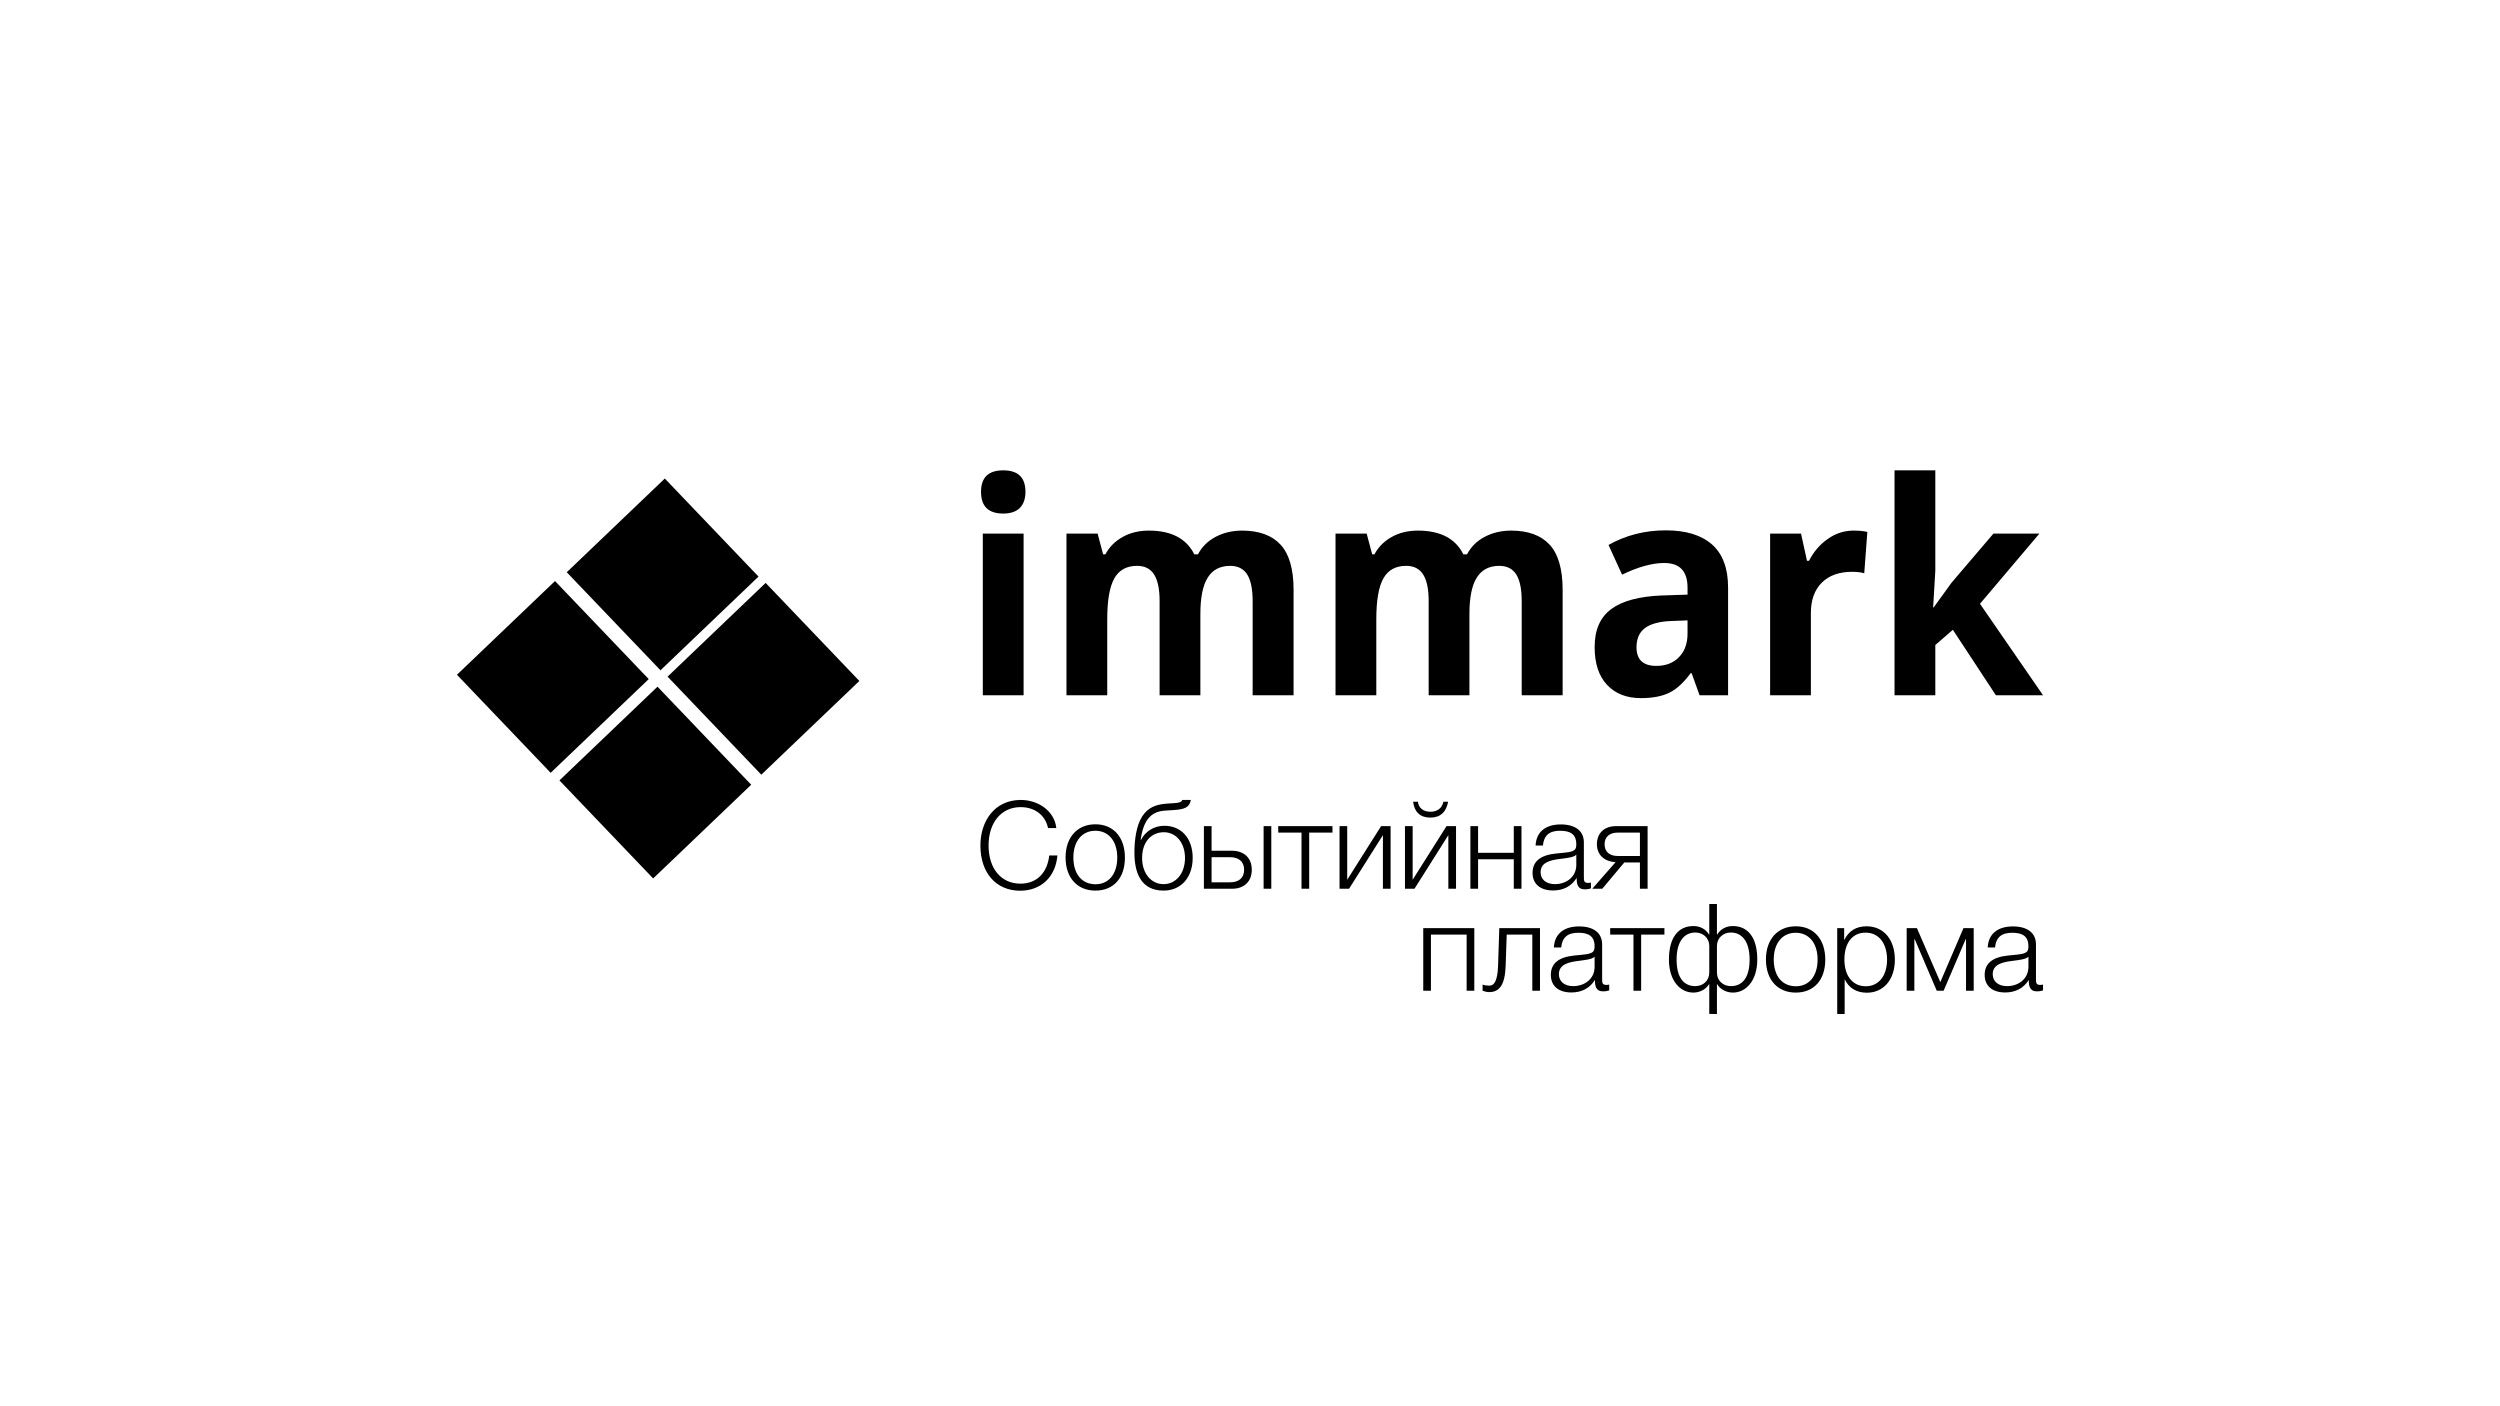
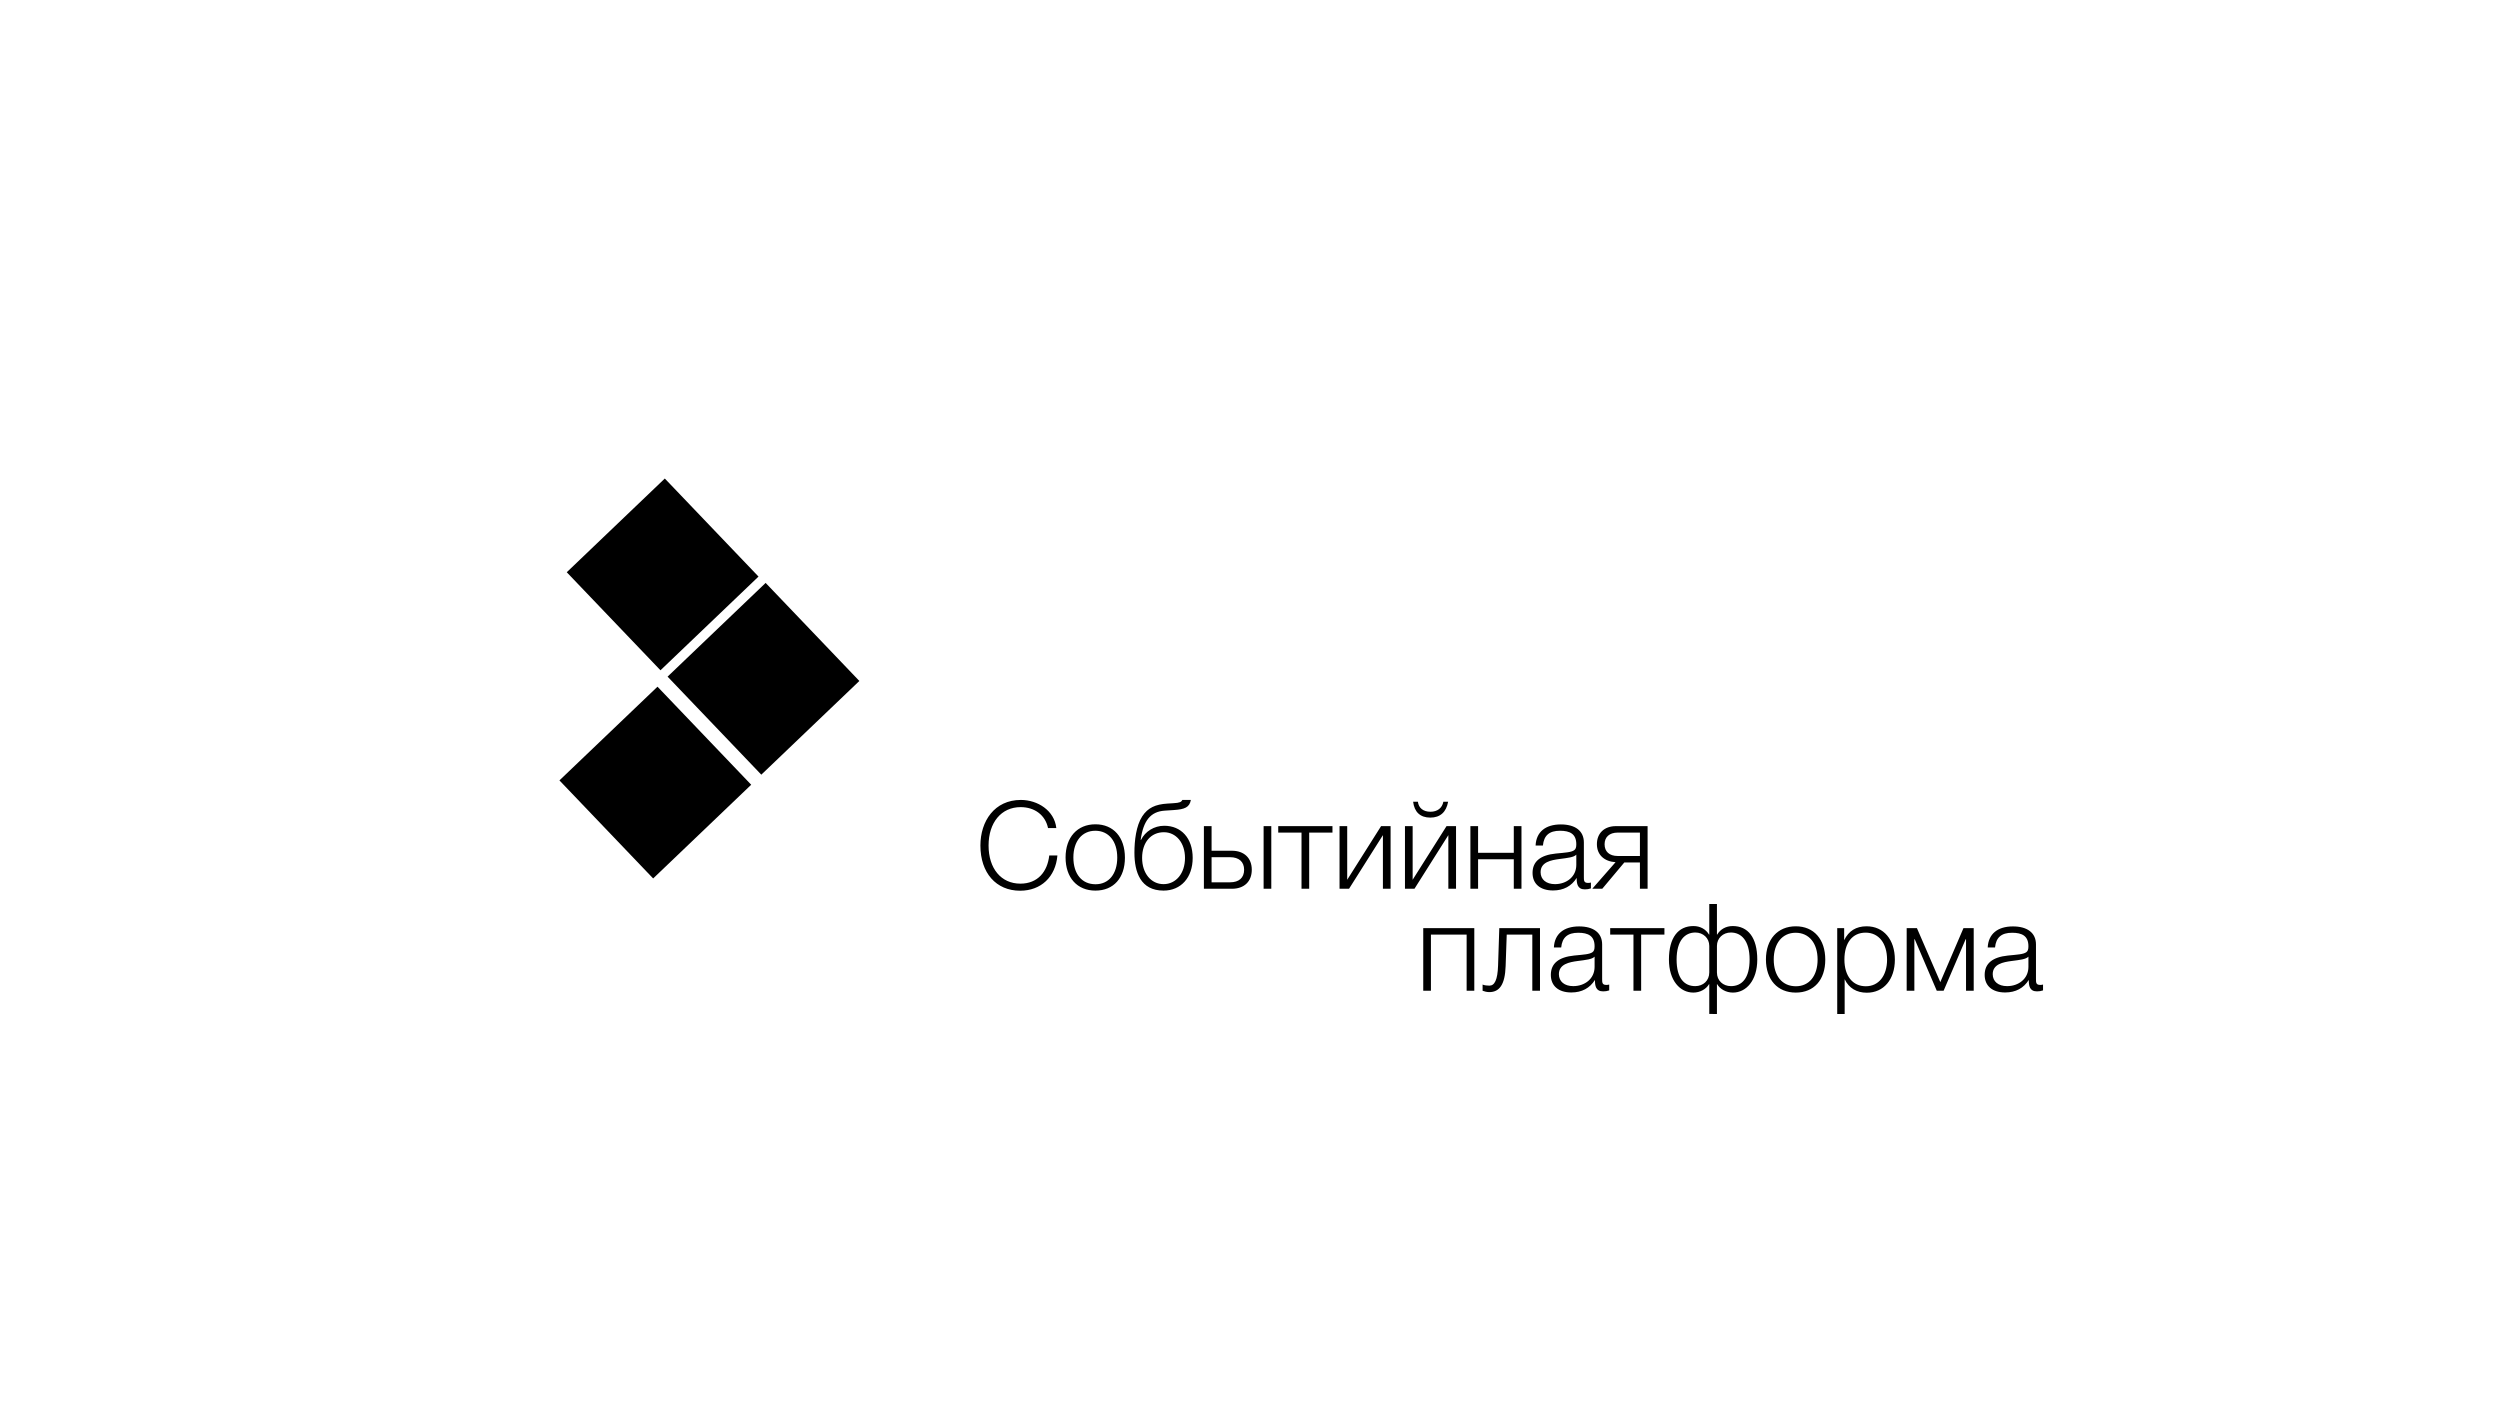
<svg xmlns="http://www.w3.org/2000/svg" xml:space="preserve" width="1920px" height="1080px" version="1.0" style="shape-rendering:geometricPrecision; text-rendering:geometricPrecision; image-rendering:optimizeQuality; fill-rule:evenodd; clip-rule:evenodd" viewBox="0 0 1920 1080">
  <defs>
    <style type="text/css"> .fil0 {fill:none} .fil1 {fill:black;fill-rule:nonzero} </style>
  </defs>
  <g id="Слой_x0020_1">
    <polygon class="fil0" points="0,0 1920,0 1920,1080 0,1080 " />
    <g id="_2466396851664">
      <polygon class="fil1" points="507.24,514.78 435.27,439.48 510.57,367.51 582.54,442.81 " />
-       <polygon class="fil1" points="422.91,593.52 350.94,518.21 426.25,446.24 498.22,521.55 " />
      <polygon class="fil1" points="584.68,594.95 512.7,519.65 588.01,447.68 659.98,522.98 " />
      <polygon class="fil1" points="501.62,674.65 429.65,599.35 504.96,527.38 576.92,602.68 " />
-       <path class="fil1" d="M753.43 377.72c0,-11.02 5.66,-16.5 17.06,-16.5 11.39,0 17.06,5.48 17.06,16.5 0,5.29 -1.43,9.41 -4.24,12.31 -2.86,2.9 -7.15,4.38 -12.82,4.38 -11.4,0 -17.06,-5.54 -17.06,-16.69zm32.69 156.25l-31.32 0 0 -124.15 31.32 0 0 124.15zm135.77 0l-31.32 0 0 -72.52c0,-8.96 -1.37,-15.66 -4.18,-20.17 -2.8,-4.45 -7.15,-6.71 -13.12,-6.71 -7.99,0 -13.78,3.16 -17.42,9.54 -3.64,6.38 -5.49,16.89 -5.49,31.46l0 58.4 -31.31 0 0 -124.15 23.92 0 4.23 15.92 1.73 0c3.04,-5.73 7.52,-10.18 13.36,-13.41 5.79,-3.22 12.47,-4.83 20.05,-4.83 17.18,0 28.81,6.06 34.89,18.24l2.81 0c3.04,-5.8 7.57,-10.31 13.6,-13.47 6.02,-3.16 12.76,-4.77 20.28,-4.77 13.06,0 22.91,3.61 29.59,10.83 6.62,7.22 9.96,18.76 9.96,34.68l0 80.96 -31.44 0 0 -72.52c0,-8.96 -1.37,-15.66 -4.11,-20.17 -2.81,-4.45 -7.16,-6.71 -13.13,-6.71 -7.69,0 -13.42,2.97 -17.18,8.9 -3.81,5.93 -5.72,15.34 -5.72,28.23l0 62.27zm206.63 0l-31.31 0 0 -72.52c0,-8.96 -1.38,-15.66 -4.18,-20.17 -2.8,-4.45 -7.16,-6.71 -13.12,-6.71 -8,0 -13.78,3.16 -17.42,9.54 -3.64,6.38 -5.49,16.89 -5.49,31.46l0 58.4 -31.32 0 0 -124.15 23.92 0 4.24 15.92 1.73 0c3.04,-5.73 7.51,-10.18 13.36,-13.41 5.79,-3.22 12.47,-4.83 20.04,-4.83 17.18,0 28.82,6.06 34.9,18.24l2.8 0c3.05,-5.8 7.58,-10.31 13.6,-13.47 6.03,-3.16 12.77,-4.77 20.29,-4.77 13.06,0 22.9,3.61 29.58,10.83 6.63,7.22 9.97,18.76 9.97,34.68l0 80.96 -31.44 0 0 -72.52c0,-8.96 -1.37,-15.66 -4.12,-20.17 -2.8,-4.45 -7.16,-6.71 -13.12,-6.71 -7.7,0 -13.42,2.97 -17.18,8.9 -3.82,5.93 -5.73,15.34 -5.73,28.23l0 62.27zm176.75 0l-6.08 -16.89 -0.84 0c-5.25,7.16 -10.67,12.12 -16.22,14.89 -5.61,2.77 -12.89,4.19 -21.89,4.19 -11.04,0 -19.69,-3.41 -26.01,-10.18 -6.39,-6.77 -9.55,-16.5 -9.55,-29.07 0,-13.22 4.3,-22.95 12.83,-29.2 8.53,-6.26 21.35,-9.67 38.53,-10.38l19.99 -0.65 0 -5.41c0,-12.57 -5.97,-18.89 -17.9,-18.89 -9.19,0 -19.98,2.97 -32.39,8.96l-10.38 -22.82c13.24,-7.47 27.92,-11.21 44.02,-11.21 15.39,0 27.21,3.61 35.44,10.83 8.23,7.28 12.35,18.3 12.35,33.13l0 82.7 -21.9 0zm-9.24 -57.5l-12.17 0.45c-9.13,0.33 -15.87,2.07 -20.34,5.29 -4.48,3.29 -6.68,8.25 -6.68,14.89 0,9.54 5.07,14.31 15.21,14.31 7.27,0 13.12,-2.26 17.47,-6.77 4.36,-4.51 6.51,-10.51 6.51,-17.98l0 -10.19zm127.47 -68.97c4.24,0 7.82,0.32 10.62,1.03l-2.38 31.72c-2.51,-0.71 -5.61,-1.1 -9.25,-1.1 -9.96,0 -17.78,2.77 -23.32,8.32 -5.61,5.54 -8.42,13.34 -8.42,23.33l0 63.17 -31.31 0 0 -124.15 23.74 0 4.59 20.89 1.55 0c3.52,-6.97 8.36,-12.57 14.44,-16.83 6.02,-4.25 12.65,-6.38 19.74,-6.38zm61.57 58.98l13.66 -18.89 32.21 -37.77 35.31 0 -45.63 53.89 48.44 70.26 -36.21 0 -33.05 -50.28 -13.48 11.67 0 38.61 -31.32 0 0 -172.75 31.32 0 0 77.03 -1.67 28.23 0.42 0z" />
      <path class="fil1" d="M812.09 657.02l-6.27 0c-1.4,12.45 -8.79,21.62 -22.18,21.62 -14.78,0 -24.42,-11.6 -24.42,-29.29 0,-17.69 9.82,-29.48 24.61,-29.48 10.86,0 19,6.17 21.06,16.09l6.36 0c-1.5,-13.57 -14.41,-21.61 -27.23,-21.61 -20.22,0 -31.07,16.28 -31.07,35 0,21.06 12.07,34.72 30.51,34.72 16,0 27.23,-10.58 28.63,-27.05zm29.2 -23.96c-13.94,0 -22.93,10.02 -22.93,25.46 0,15.54 8.9,25.46 22.93,25.46 13.95,0 22.65,-9.74 22.65,-25.27 0,-15.73 -8.79,-25.65 -22.65,-25.65zm-0.09 4.96c10.3,0 16.85,8.05 16.85,20.59 0,12.54 -6.46,20.5 -16.66,20.5 -10.58,0 -17.04,-7.96 -17.04,-20.59 0,-12.45 6.65,-20.5 16.85,-20.5zm74.78 20.87c0,-15.25 -8.89,-24.7 -21.81,-24.7 -7.86,0 -14.69,4.39 -17.87,10.85l-0.28 0c2.06,-14.78 7.58,-21.71 18.43,-22.46l7.12 -0.47c8.33,-0.56 11.98,-2.06 13.01,-7.76l-6.56 0c-0.74,1.59 -1.96,2.24 -6.92,2.52l-4.49 0.28c-9.18,0.56 -15.07,3.19 -19.38,9.83 -4.68,7.21 -5.99,18.62 -5.99,27.89 0,14.88 4.68,29.11 22.37,29.11 13.39,0 22.37,-10.02 22.37,-25.09zm-5.9 0c0,11.89 -6.92,20.13 -16.47,20.13 -9.54,0 -16.47,-8.24 -16.47,-20.13 0,-12.07 6.83,-19.74 16.75,-19.74 9.27,0 16.19,8.05 16.19,19.74zm14.51 -24.42l0 48.1 21.53 0c9.36,0 15.25,-5.52 15.25,-14.6 0,-9.08 -5.99,-14.6 -15.25,-14.6l-15.63 0 0 -18.9 -5.9 0zm30.89 33.5c0,6.27 -4.03,9.64 -10.77,9.64l-14.22 0 0 -19.28 14.22 0c6.74,0 10.77,3.47 10.77,9.64zm14.97 -33.5l0 48.1 5.9 0 0 -48.1 -5.9 0zm52.88 4.96l0 -4.96 -41.65 0 0 4.96 17.88 0 0 43.14 5.89 0 0 -43.14 17.88 0zm44.64 43.14l0 -48.1 -7.3 0 -26.02 41.18 0 -41.18 -5.89 0 0 48.1 7.3 0 26.01 -41.18 0 41.18 5.9 0zm17.31 -66.82c0.94,7.86 5.43,12.17 13.2,12.17 7.68,0 12.26,-4.31 13.67,-12.17l-3.65 0c-0.94,4.87 -4.59,7.67 -9.92,7.67 -5.53,0 -9.08,-2.9 -9.64,-7.67l-3.66 0zm32.95 66.82l0 -48.1 -7.3 0 -26.02 41.18 0 -41.18 -5.9 0 0 48.1 7.3 0 26.02 -41.18 0 41.18 5.9 0zm50.26 0l0 -48.1 -5.9 0 0 20.49 -27.42 0 0 -20.49 -5.9 0 0 48.1 5.9 0 0 -22.65 27.42 0 0 22.65 5.9 0zm53.34 -4.77c-1.03,0.28 -1.49,0.28 -2.24,0.28 -3.28,0 -3.18,-1.97 -3.18,-4.87l0 -26.2c0,-9.08 -6.84,-13.85 -17.69,-13.85 -11.89,0 -18.91,5.89 -19.38,16.19l5.62 0c0.75,-7.77 4.96,-11.33 13.1,-11.33 7.68,0 12.54,2.44 12.54,10.39 0,2.44 -0.46,3.75 -1.68,4.59 -2.34,1.59 -6.46,1.78 -14.04,2.52 -11.89,1.22 -17.88,6.09 -17.88,14.89 0,8.42 5.9,13.47 15.73,13.47 8.14,0 14.22,-3.37 18.15,-9.64 0,4.4 0.57,8.8 6.27,8.8 1.69,0 3.09,-0.19 4.68,-0.75l0 -4.49zm-11.23 -21.43l0 7.86c0,9.17 -7.58,14.79 -16.38,14.79 -6.73,0 -11.04,-3.56 -11.04,-9.18 0,-7.86 8.24,-9.26 14.32,-10.1 6.46,-0.85 11.23,-1.31 13.1,-3.37zm54.75 26.2l0 -48.1 -24.33 0c-8.89,0 -14.6,5.43 -14.6,13.85 0,8.33 5.8,13.29 14.32,13.85l-17.88 20.4 7.68 0 16.94 -20.21 11.98 0 0 20.21 5.89 0zm-5.89 -43.14l0 17.97 -17.04 0c-6.45,0 -10.1,-3.37 -10.1,-8.99 0,-5.52 3.65,-8.98 10.1,-8.98l17.04 0zm-127.2 121.48l0 -48.11 -39.21 0 0 48.11 5.9 0 0 -43.15 27.42 0 0 43.15 5.89 0zm50.45 0l0 -48.11 -31.26 0 -0.94 28.83c-0.37,11.04 -2.71,15.35 -6.64,15.35 -1.4,0 -3.93,-0.19 -5.24,-0.84l0 4.77c1.4,0.56 3.37,1.03 5.15,1.03 7.76,0 12.07,-5.71 12.54,-20.03l0.84 -24.15 19.65 0 0 43.15 5.9 0zm53.16 -4.77c-1.03,0.28 -1.5,0.28 -2.25,0.28 -3.27,0 -3.18,-1.97 -3.18,-4.87l0 -26.21c0,-9.07 -6.83,-13.85 -17.69,-13.85 -11.88,0 -18.9,5.9 -19.37,16.19l5.61 0c0.75,-7.76 4.96,-11.32 13.11,-11.32 7.67,0 12.54,2.43 12.54,10.39 0,2.43 -0.47,3.74 -1.69,4.58 -2.34,1.59 -6.45,1.78 -14.04,2.53 -11.88,1.22 -17.87,6.08 -17.87,14.88 0,8.42 5.9,13.48 15.72,13.48 8.14,0 14.23,-3.37 18.16,-9.64 0,4.4 0.56,8.8 6.27,8.8 1.68,0 3.09,-0.19 4.68,-0.75l0 -4.49zm-11.23 -21.44l0 7.86c0,9.18 -7.58,14.79 -16.38,14.79 -6.74,0 -11.04,-3.55 -11.04,-9.17 0,-7.86 8.23,-9.27 14.32,-10.11 6.45,-0.84 11.23,-1.31 13.1,-3.37zm53.63 -16.94l0 -4.96 -41.65 0 0 4.96 17.87 0 0 43.15 5.9 0 0 -43.15 17.88 0zm71.31 19.19c0,-16.85 -7.11,-25.74 -18.81,-25.74 -5.24,0 -9.55,2.44 -11.98,6.55l-0.19 0 0 -23.49 -5.89 0 0 23.49 -0.19 0c-2.43,-4.11 -6.74,-6.55 -11.98,-6.55 -11.7,0 -18.81,8.89 -18.81,25.74 0,16.19 8.61,25.36 18.72,25.36 5.24,0 9.92,-2.71 12.07,-6.46 0.19,0.1 0.19,0 0.19,0l0 22.84 5.89 0.09 0 -22.93c0,0 0,0.1 0.19,0 2.15,3.75 6.83,6.46 12.07,6.46 10.11,0 18.72,-9.17 18.72,-25.36zm-5.89 0c0,14.32 -5.9,20.4 -14.32,20.4 -6.09,0 -10.77,-4.21 -10.77,-10.48l0 -20.4c0,-5.99 4.68,-10.3 10.67,-10.3 7.96,0 14.42,6.09 14.42,20.78zm-30.98 9.92c0,6.27 -4.68,10.48 -10.77,10.48 -8.42,0 -14.32,-6.08 -14.32,-20.4 0,-14.69 6.46,-20.78 14.42,-20.78 5.99,0 10.67,4.31 10.67,10.3l0 20.4zm66.45 -35.47c-13.95,0 -22.93,10.01 -22.93,25.46 0,15.53 8.89,25.45 22.93,25.45 13.94,0 22.64,-9.73 22.64,-25.27 0,-15.72 -8.79,-25.64 -22.64,-25.64zm-0.1 4.96c10.3,0 16.85,8.05 16.85,20.59 0,12.54 -6.46,20.5 -16.66,20.5 -10.58,0 -17.03,-7.96 -17.03,-20.59 0,-12.45 6.64,-20.5 16.84,-20.5zm37.25 -3.56l-5.33 0 0 65.98 5.71 0 0 -26.76c3.27,6.92 9.26,10.39 17.03,10.39 12.91,0 21.53,-10.11 21.53,-25.37 0,-15.44 -8.62,-25.64 -21.72,-25.64 -8.05,0 -13.76,3.55 -17.22,10.67l0 -9.27zm16.47 3.47c10.11,0 16.48,8.14 16.48,20.77 0,12.36 -6.46,20.41 -16.29,20.41 -10.11,0 -16.47,-7.87 -16.47,-20.5 0,-12.92 6.18,-20.68 16.28,-20.68zm83.02 44.64l0 -48.11 -7.86 0 -17.79 41.46 -17.96 -41.46 -7.87 0 0 48.11 5.9 0 0 -39.59 0.28 0 16.94 39.59 5.24 0 16.94 -39.59 0.28 0 0 39.59 5.9 0zm53.25 -4.77c-1.03,0.28 -1.5,0.28 -2.24,0.28 -3.28,0 -3.19,-1.97 -3.19,-4.87l0 -26.21c0,-9.07 -6.83,-13.85 -17.69,-13.85 -11.88,0 -18.9,5.9 -19.37,16.19l5.62 0c0.75,-7.76 4.96,-11.32 13.1,-11.32 7.67,0 12.54,2.43 12.54,10.39 0,2.43 -0.47,3.74 -1.68,4.58 -2.34,1.59 -6.46,1.78 -14.04,2.53 -11.89,1.22 -17.88,6.08 -17.88,14.88 0,8.42 5.9,13.48 15.72,13.48 8.15,0 14.23,-3.37 18.16,-9.64 0,4.4 0.56,8.8 6.27,8.8 1.69,0 3.09,-0.19 4.68,-0.75l0 -4.49zm-11.23 -21.44l0 7.86c0,9.18 -7.58,14.79 -16.38,14.79 -6.74,0 -11.04,-3.55 -11.04,-9.17 0,-7.86 8.23,-9.27 14.32,-10.11 6.46,-0.84 11.23,-1.31 13.1,-3.37z" />
    </g>
  </g>
</svg>